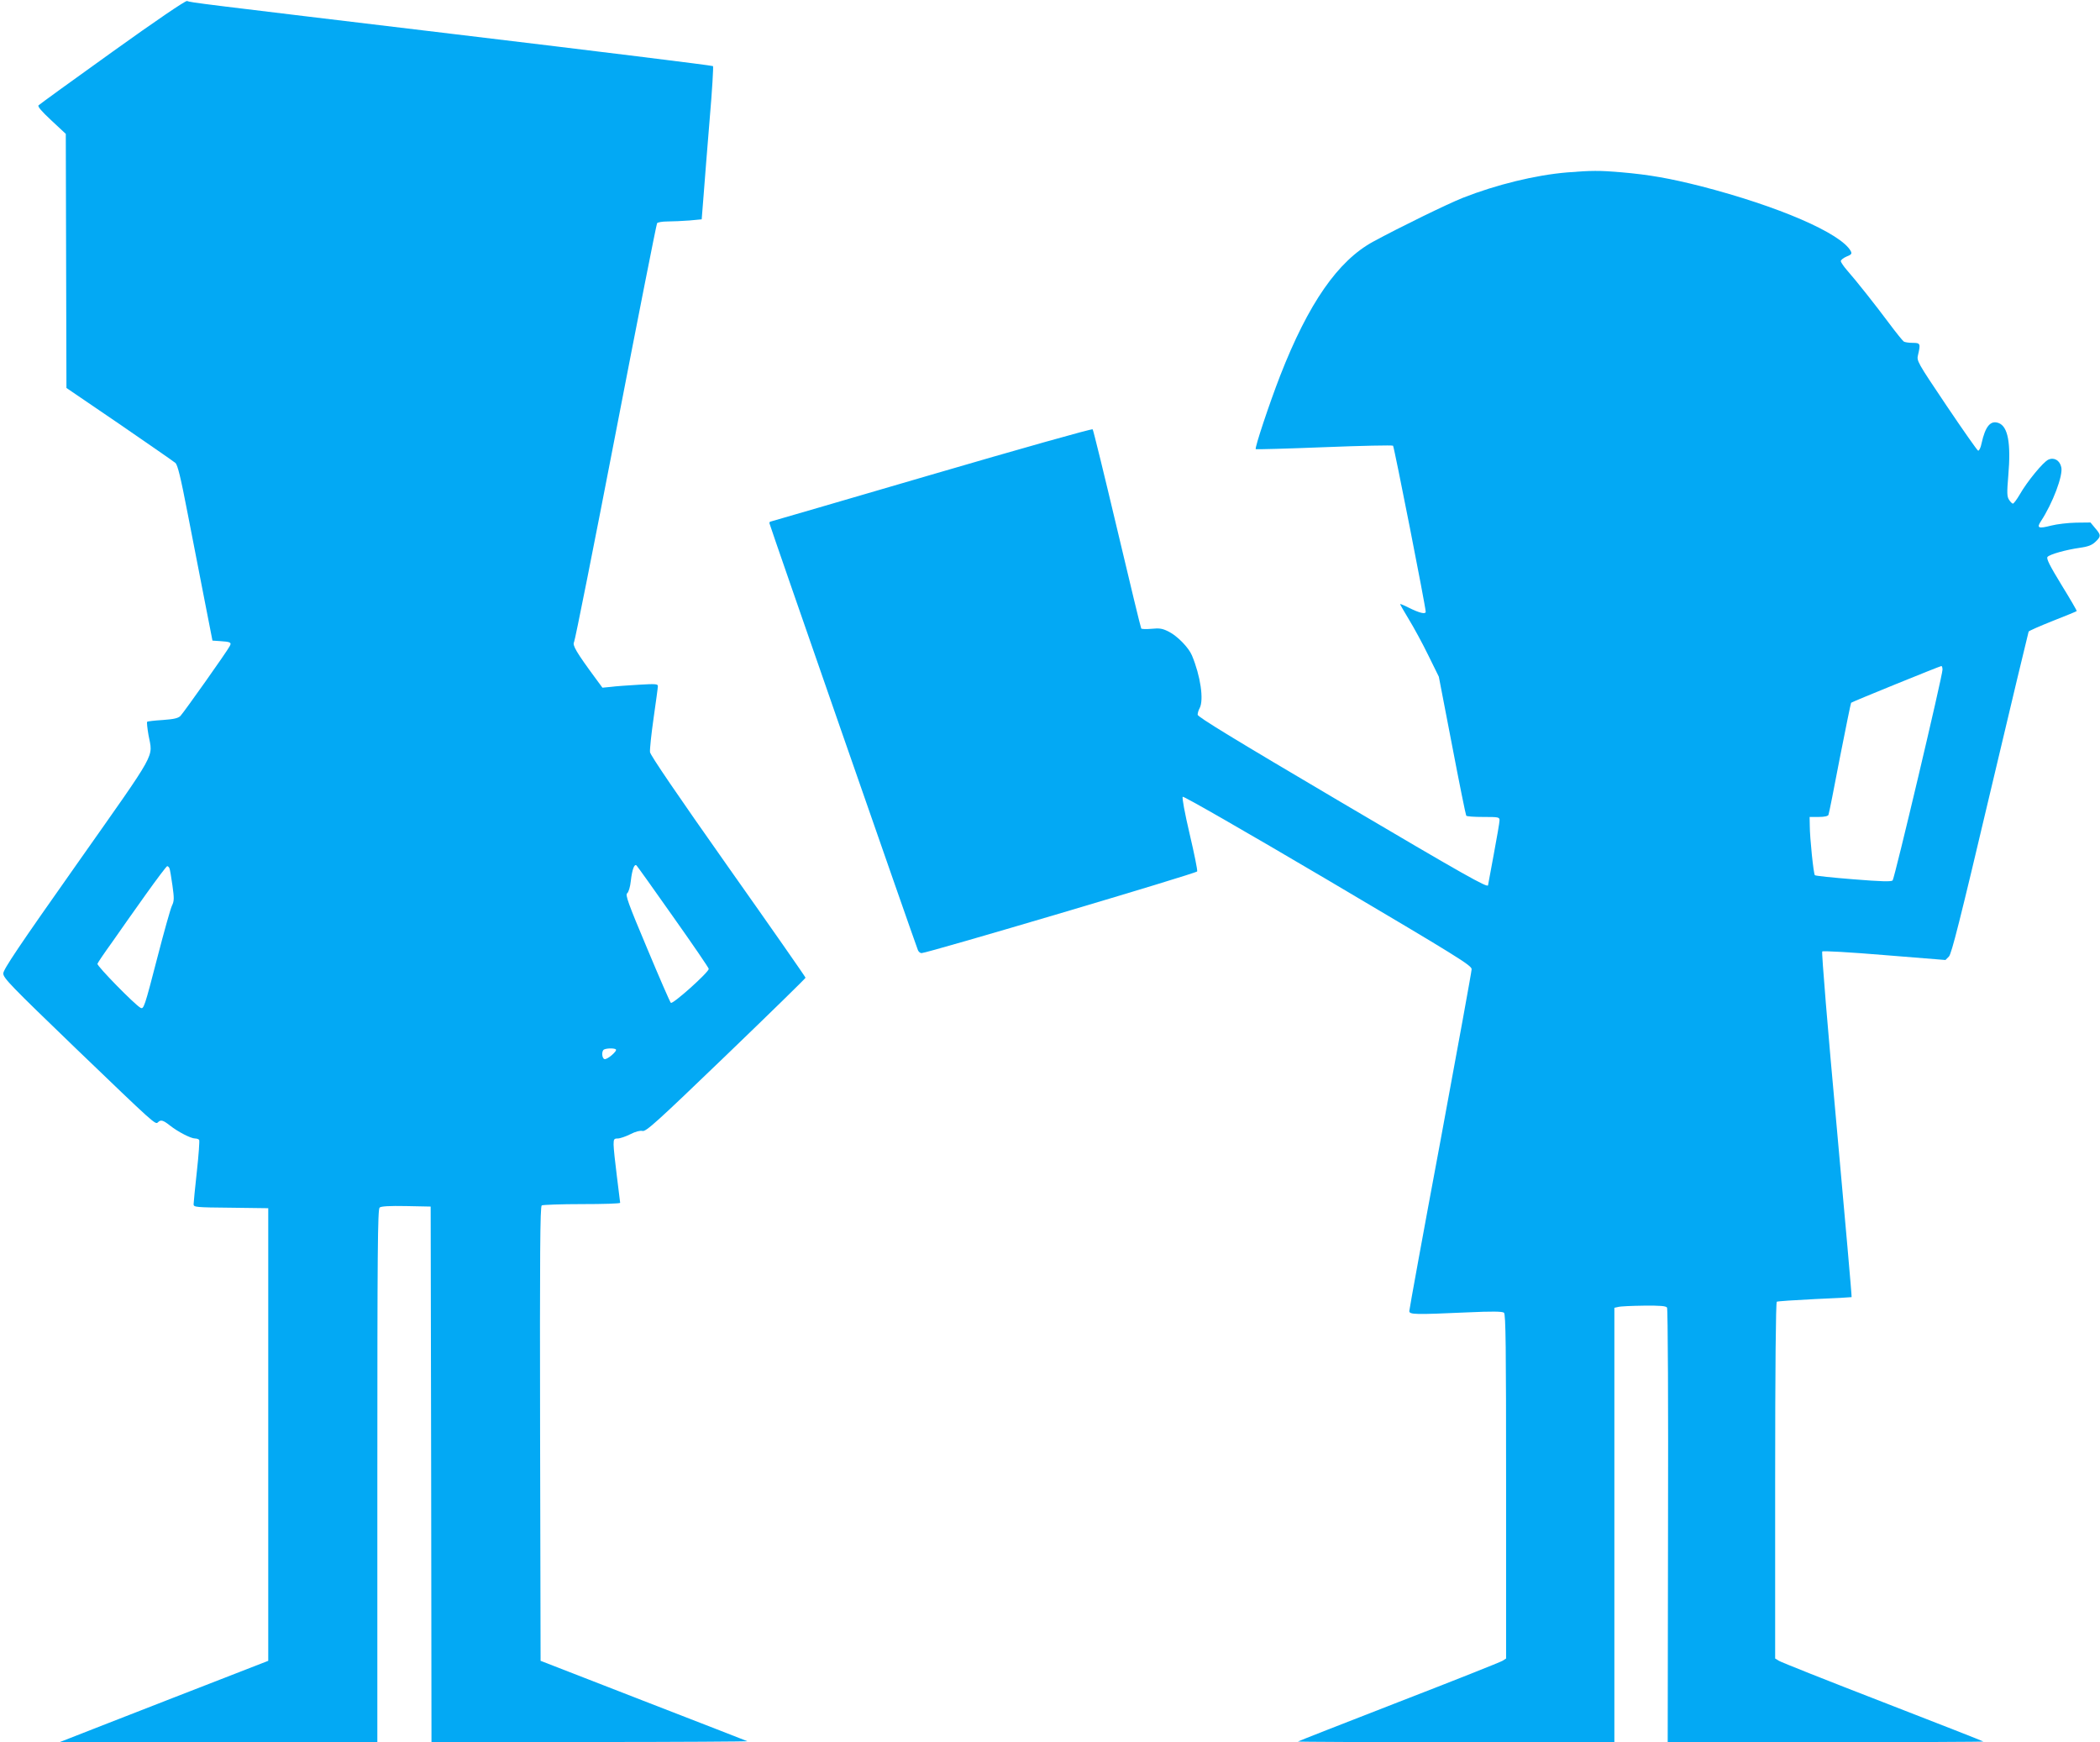
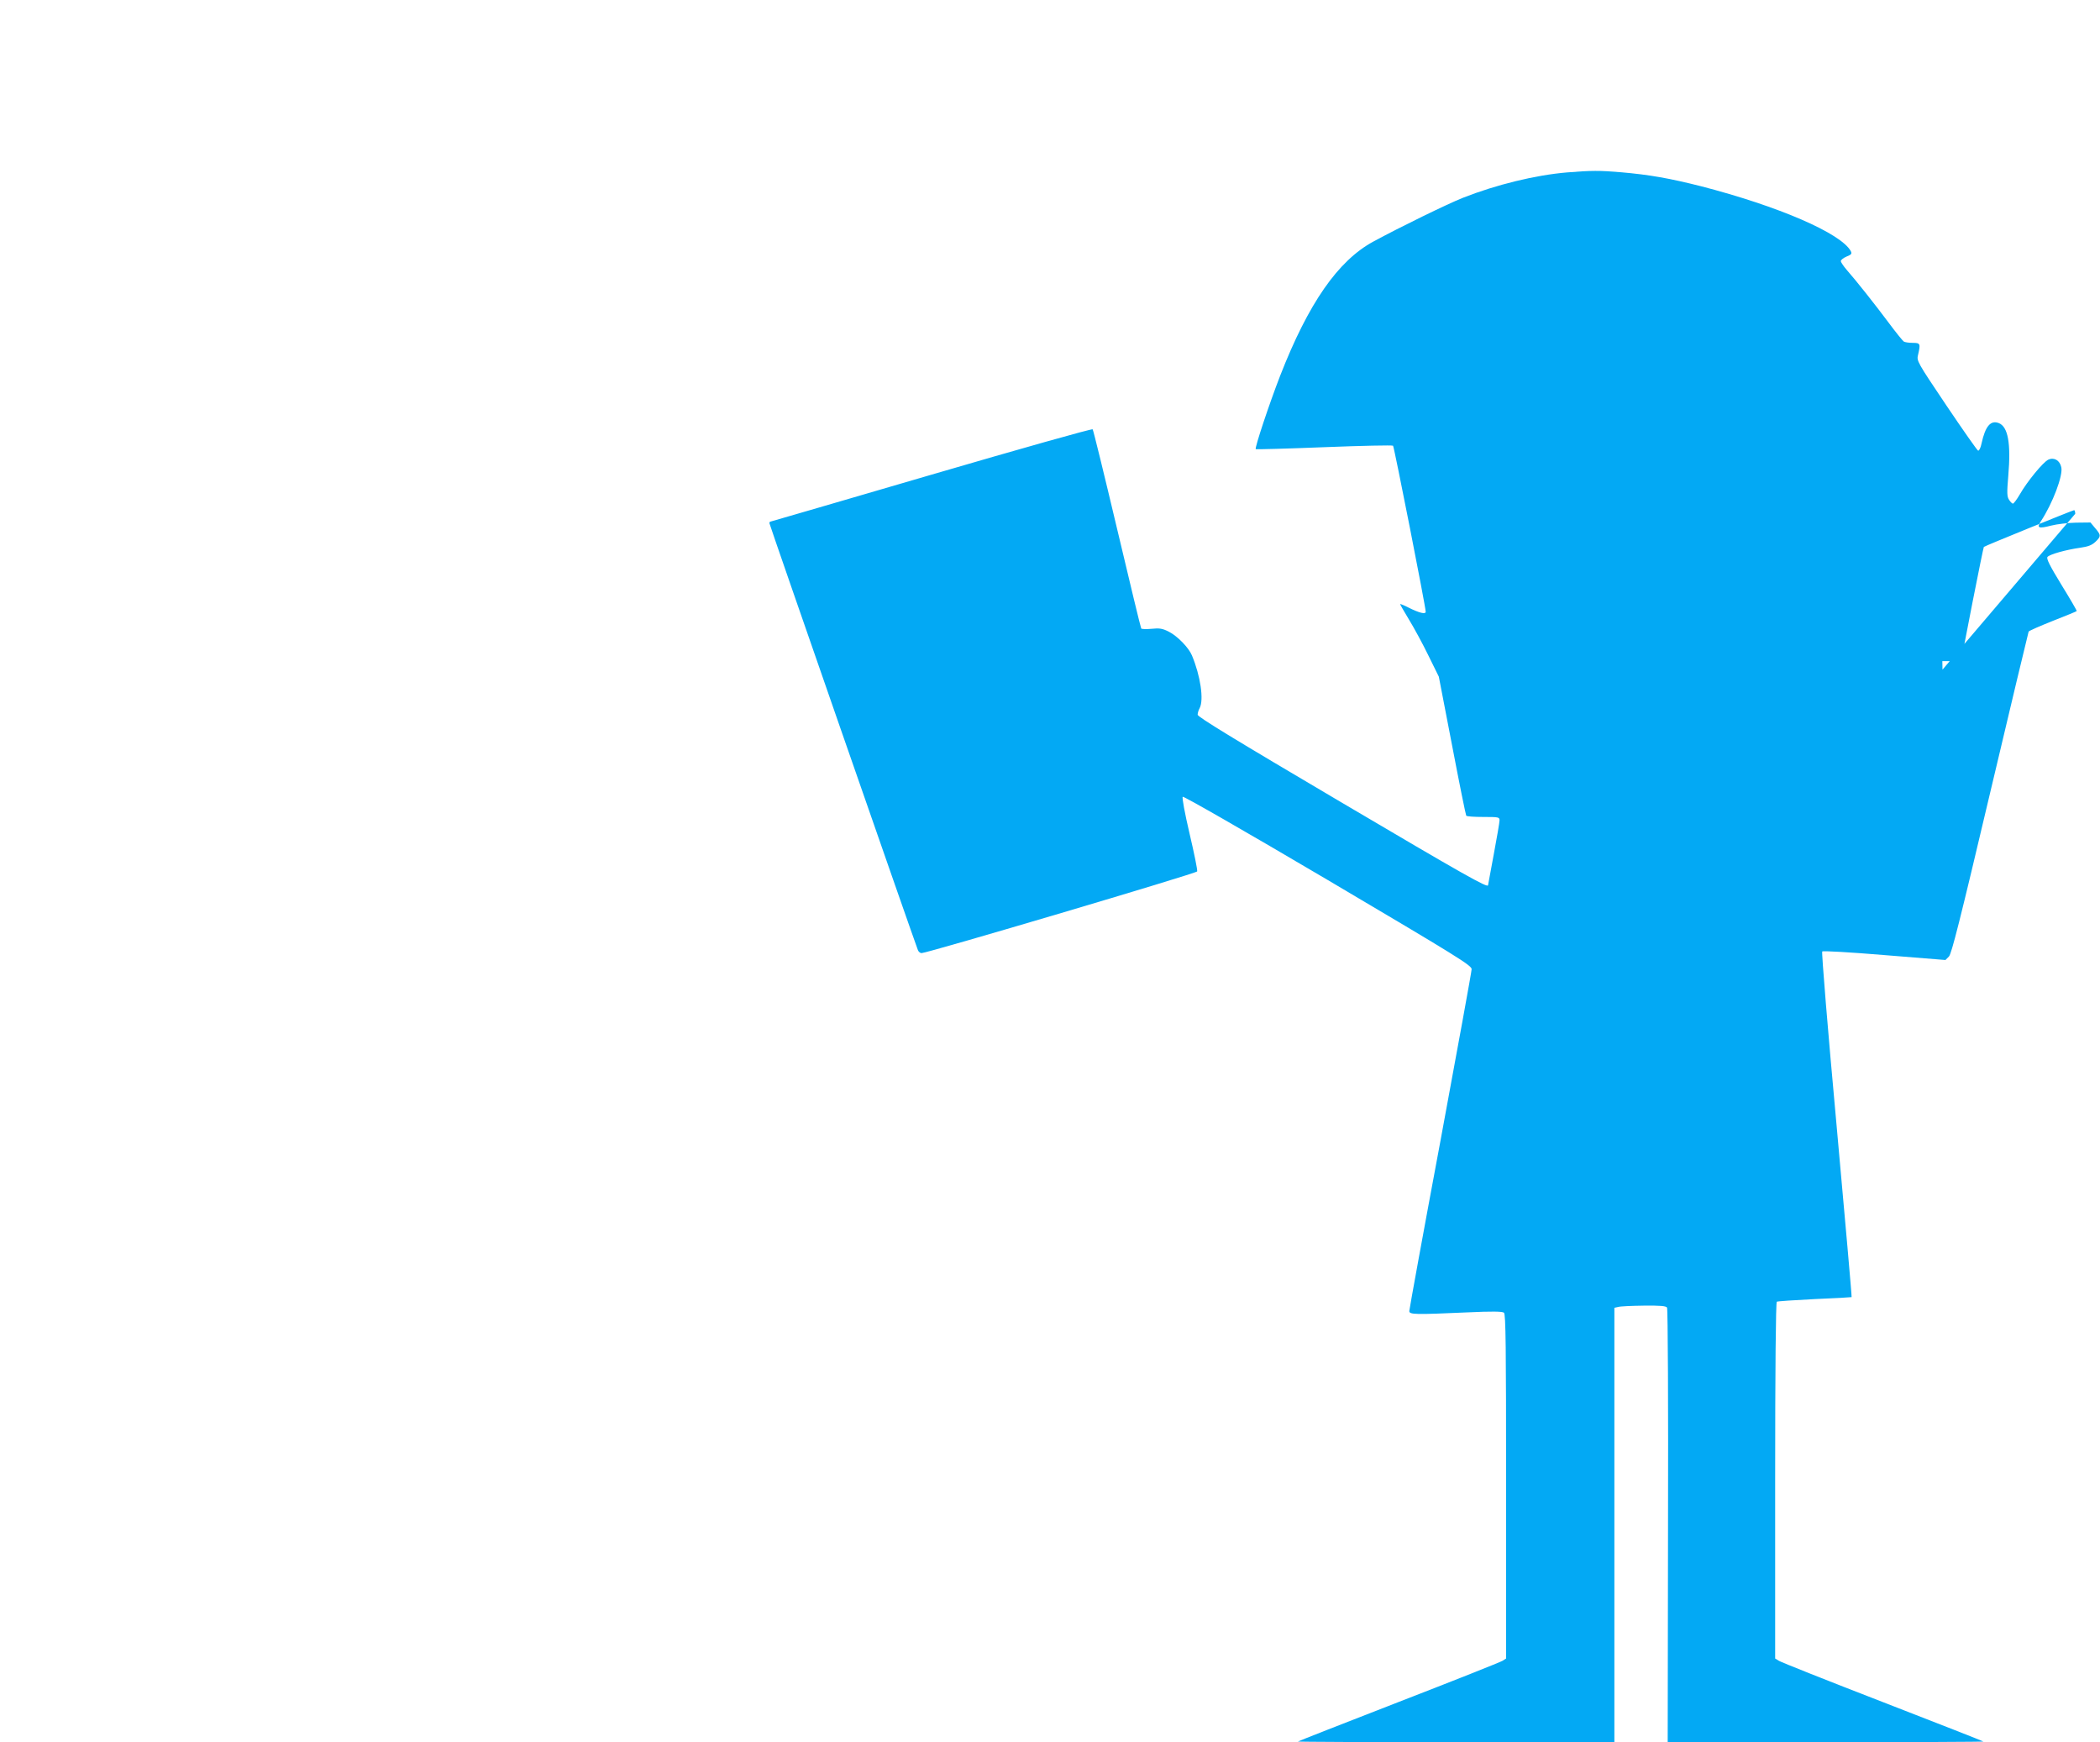
<svg xmlns="http://www.w3.org/2000/svg" version="1.0" width="1280pt" height="1062pt" viewBox="0 0 1280 1062" preserveAspectRatio="xMidYMid meet">
  <g transform="translate(0,1062) scale(0.1,-0.1)" fill="#03a9f4" stroke="none">
-     <path d="M685 10304 c-242 -173 -444 -320 -450 -326 -7 -7 18 -36 78 -92 l88 -82 2 -774 2 -775 323 -220 c177 -122 331 -228 341 -237 14 -12 32 -86 76 -314 32 -165 79 -405 104 -534 l46 -235 45 -3 c65 -4 73 -8 60 -31 -16 -32 -280 -404 -300 -425 -14 -14 -39 -20 -108 -25 -50 -3 -93 -8 -95 -11 -3 -3 1 -39 8 -80 26 -144 64 -76 -435 -785 -359 -509 -450 -645 -450 -669 0 -28 47 -76 436 -451 492 -473 491 -472 507 -456 17 17 31 13 73 -20 48 -38 127 -79 153 -79 11 0 22 -4 25 -9 3 -5 -3 -91 -14 -191 -11 -101 -20 -191 -20 -201 0 -18 14 -19 228 -21 l227 -3 0 -1380 0 -1379 -581 -226 c-320 -125 -606 -236 -635 -248 l-54 -21 968 0 967 -1 0 1624 c0 1371 2 1625 14 1635 9 8 61 11 162 9 l149 -3 3 -1633 2 -1632 968 1 c532 0 963 3 957 5 -5 2 -291 114 -635 247 l-625 243 -3 1384 c-2 1100 0 1385 10 1392 7 4 118 8 246 8 127 0 232 3 232 8 0 4 -9 77 -20 162 -11 85 -20 172 -20 193 0 33 3 37 25 37 14 0 49 12 77 26 33 17 59 23 74 20 21 -6 85 52 509 460 267 257 485 470 485 474 0 4 -212 308 -472 676 -313 444 -473 679 -476 699 -2 17 8 111 22 209 14 98 26 185 26 194 0 13 -16 14 -117 8 -65 -4 -141 -9 -169 -13 l-52 -5 -39 53 c-121 164 -145 206 -134 225 6 10 121 587 255 1281 134 694 247 1266 251 1272 3 6 32 11 64 11 32 0 92 3 133 6 l75 7 12 151 c6 83 23 292 37 464 15 172 23 316 20 319 -4 4 -709 91 -1569 194 -1592 191 -1611 193 -1637 203 -9 3 -186 -117 -455 -310z m3419 -5274 c119 -168 216 -310 216 -316 0 -21 -220 -218 -231 -207 -6 6 -71 156 -145 333 -115 273 -134 326 -121 335 8 6 18 37 22 75 8 71 22 107 35 94 5 -5 106 -146 224 -314z m-3071 297 c3 -7 11 -54 18 -104 11 -79 11 -95 -3 -124 -9 -19 -48 -158 -87 -309 -81 -313 -85 -324 -105 -313 -36 20 -267 256 -262 268 2 7 42 66 89 131 46 66 138 197 206 292 67 94 126 172 130 172 5 0 11 -6 14 -13z m2721 -1104 c10 -10 -55 -65 -70 -59 -17 7 -18 53 -1 59 18 8 63 8 71 0z" />
-     <path d="M9552 9569 c-193 -16 -433 -75 -636 -155 -95 -38 -382 -178 -546 -267 -215 -117 -395 -376 -567 -817 -66 -170 -156 -440 -149 -448 3 -2 191 3 417 12 227 9 416 13 420 9 7 -8 199 -983 199 -1012 0 -17 -38 -8 -104 25 -27 14 -50 23 -52 22 -1 -2 23 -43 53 -93 30 -49 84 -148 119 -220 l64 -130 81 -420 c44 -231 83 -423 86 -427 2 -5 49 -8 104 -8 94 0 99 -1 99 -21 0 -12 -16 -104 -35 -206 -19 -102 -35 -187 -35 -189 0 -19 -142 61 -901 509 -641 378 -869 517 -869 530 0 10 5 28 12 40 27 51 5 198 -47 322 -20 48 -89 118 -140 144 -39 20 -57 23 -106 18 -33 -3 -61 -2 -63 2 -3 4 -69 277 -147 607 -78 329 -145 603 -149 607 -4 5 -447 -120 -984 -277 -537 -157 -979 -286 -981 -286 -3 0 -5 -4 -5 -10 0 -8 881 -2541 905 -2602 4 -10 14 -18 22 -18 35 0 1676 486 1680 498 3 7 -18 110 -46 229 -30 128 -47 221 -42 226 5 5 366 -202 885 -508 790 -467 876 -520 876 -543 0 -13 -86 -484 -190 -1046 -105 -561 -190 -1029 -190 -1038 0 -22 37 -22 354 -8 150 7 213 6 223 -2 11 -8 13 -205 13 -1059 l0 -1049 -22 -14 c-13 -8 -297 -121 -633 -251 -335 -130 -612 -239 -614 -241 -2 -2 431 -4 962 -4 l967 0 0 1324 0 1324 23 5 c12 4 82 7 156 8 103 1 136 -2 142 -12 5 -8 8 -602 6 -1332 l-2 -1317 964 0 c530 0 962 2 960 4 -3 3 -279 111 -614 241 -336 130 -620 243 -632 251 l-23 14 0 1085 c0 684 4 1086 10 1090 5 3 109 10 231 16 123 5 224 11 225 12 2 2 -40 475 -92 1051 -53 577 -92 1052 -87 1056 4 5 175 -5 379 -22 l372 -30 21 21 c16 16 67 217 251 997 127 537 233 980 235 984 3 5 69 34 147 65 79 31 145 58 146 60 2 2 -40 74 -93 160 -72 118 -93 160 -85 170 13 16 113 44 199 56 49 7 72 16 93 36 35 33 35 41 -1 83 l-29 35 -88 -1 c-49 -1 -117 -9 -152 -18 -77 -20 -90 -15 -62 27 71 108 136 279 124 329 -9 42 -44 62 -79 46 -31 -14 -129 -133 -174 -212 -18 -31 -37 -56 -42 -56 -4 0 -15 10 -23 23 -13 19 -14 41 -5 147 17 199 -2 299 -58 321 -50 19 -82 -19 -105 -124 -5 -26 -15 -46 -21 -44 -5 1 -92 125 -193 275 -180 268 -182 272 -173 309 16 68 14 73 -33 73 -24 0 -48 4 -54 8 -6 4 -47 54 -90 112 -82 110 -199 258 -258 325 -19 22 -35 46 -36 53 0 7 16 20 35 28 30 12 34 17 26 33 -59 109 -441 274 -914 396 -190 48 -313 70 -487 85 -129 11 -180 11 -328 -1z m2288 -3031 c0 -38 -292 -1272 -304 -1285 -8 -8 -67 -7 -239 7 -126 10 -232 21 -235 25 -8 7 -31 229 -31 303 l-1 52 55 0 c36 0 57 5 60 13 3 6 34 162 69 346 36 183 67 335 69 337 5 6 540 223 550 224 4 0 7 -10 7 -22z" />
+     <path d="M9552 9569 c-193 -16 -433 -75 -636 -155 -95 -38 -382 -178 -546 -267 -215 -117 -395 -376 -567 -817 -66 -170 -156 -440 -149 -448 3 -2 191 3 417 12 227 9 416 13 420 9 7 -8 199 -983 199 -1012 0 -17 -38 -8 -104 25 -27 14 -50 23 -52 22 -1 -2 23 -43 53 -93 30 -49 84 -148 119 -220 l64 -130 81 -420 c44 -231 83 -423 86 -427 2 -5 49 -8 104 -8 94 0 99 -1 99 -21 0 -12 -16 -104 -35 -206 -19 -102 -35 -187 -35 -189 0 -19 -142 61 -901 509 -641 378 -869 517 -869 530 0 10 5 28 12 40 27 51 5 198 -47 322 -20 48 -89 118 -140 144 -39 20 -57 23 -106 18 -33 -3 -61 -2 -63 2 -3 4 -69 277 -147 607 -78 329 -145 603 -149 607 -4 5 -447 -120 -984 -277 -537 -157 -979 -286 -981 -286 -3 0 -5 -4 -5 -10 0 -8 881 -2541 905 -2602 4 -10 14 -18 22 -18 35 0 1676 486 1680 498 3 7 -18 110 -46 229 -30 128 -47 221 -42 226 5 5 366 -202 885 -508 790 -467 876 -520 876 -543 0 -13 -86 -484 -190 -1046 -105 -561 -190 -1029 -190 -1038 0 -22 37 -22 354 -8 150 7 213 6 223 -2 11 -8 13 -205 13 -1059 l0 -1049 -22 -14 c-13 -8 -297 -121 -633 -251 -335 -130 -612 -239 -614 -241 -2 -2 431 -4 962 -4 l967 0 0 1324 0 1324 23 5 c12 4 82 7 156 8 103 1 136 -2 142 -12 5 -8 8 -602 6 -1332 l-2 -1317 964 0 c530 0 962 2 960 4 -3 3 -279 111 -614 241 -336 130 -620 243 -632 251 l-23 14 0 1085 c0 684 4 1086 10 1090 5 3 109 10 231 16 123 5 224 11 225 12 2 2 -40 475 -92 1051 -53 577 -92 1052 -87 1056 4 5 175 -5 379 -22 l372 -30 21 21 c16 16 67 217 251 997 127 537 233 980 235 984 3 5 69 34 147 65 79 31 145 58 146 60 2 2 -40 74 -93 160 -72 118 -93 160 -85 170 13 16 113 44 199 56 49 7 72 16 93 36 35 33 35 41 -1 83 l-29 35 -88 -1 c-49 -1 -117 -9 -152 -18 -77 -20 -90 -15 -62 27 71 108 136 279 124 329 -9 42 -44 62 -79 46 -31 -14 -129 -133 -174 -212 -18 -31 -37 -56 -42 -56 -4 0 -15 10 -23 23 -13 19 -14 41 -5 147 17 199 -2 299 -58 321 -50 19 -82 -19 -105 -124 -5 -26 -15 -46 -21 -44 -5 1 -92 125 -193 275 -180 268 -182 272 -173 309 16 68 14 73 -33 73 -24 0 -48 4 -54 8 -6 4 -47 54 -90 112 -82 110 -199 258 -258 325 -19 22 -35 46 -36 53 0 7 16 20 35 28 30 12 34 17 26 33 -59 109 -441 274 -914 396 -190 48 -313 70 -487 85 -129 11 -180 11 -328 -1z m2288 -3031 l-1 52 55 0 c36 0 57 5 60 13 3 6 34 162 69 346 36 183 67 335 69 337 5 6 540 223 550 224 4 0 7 -10 7 -22z" />
  </g>
</svg>